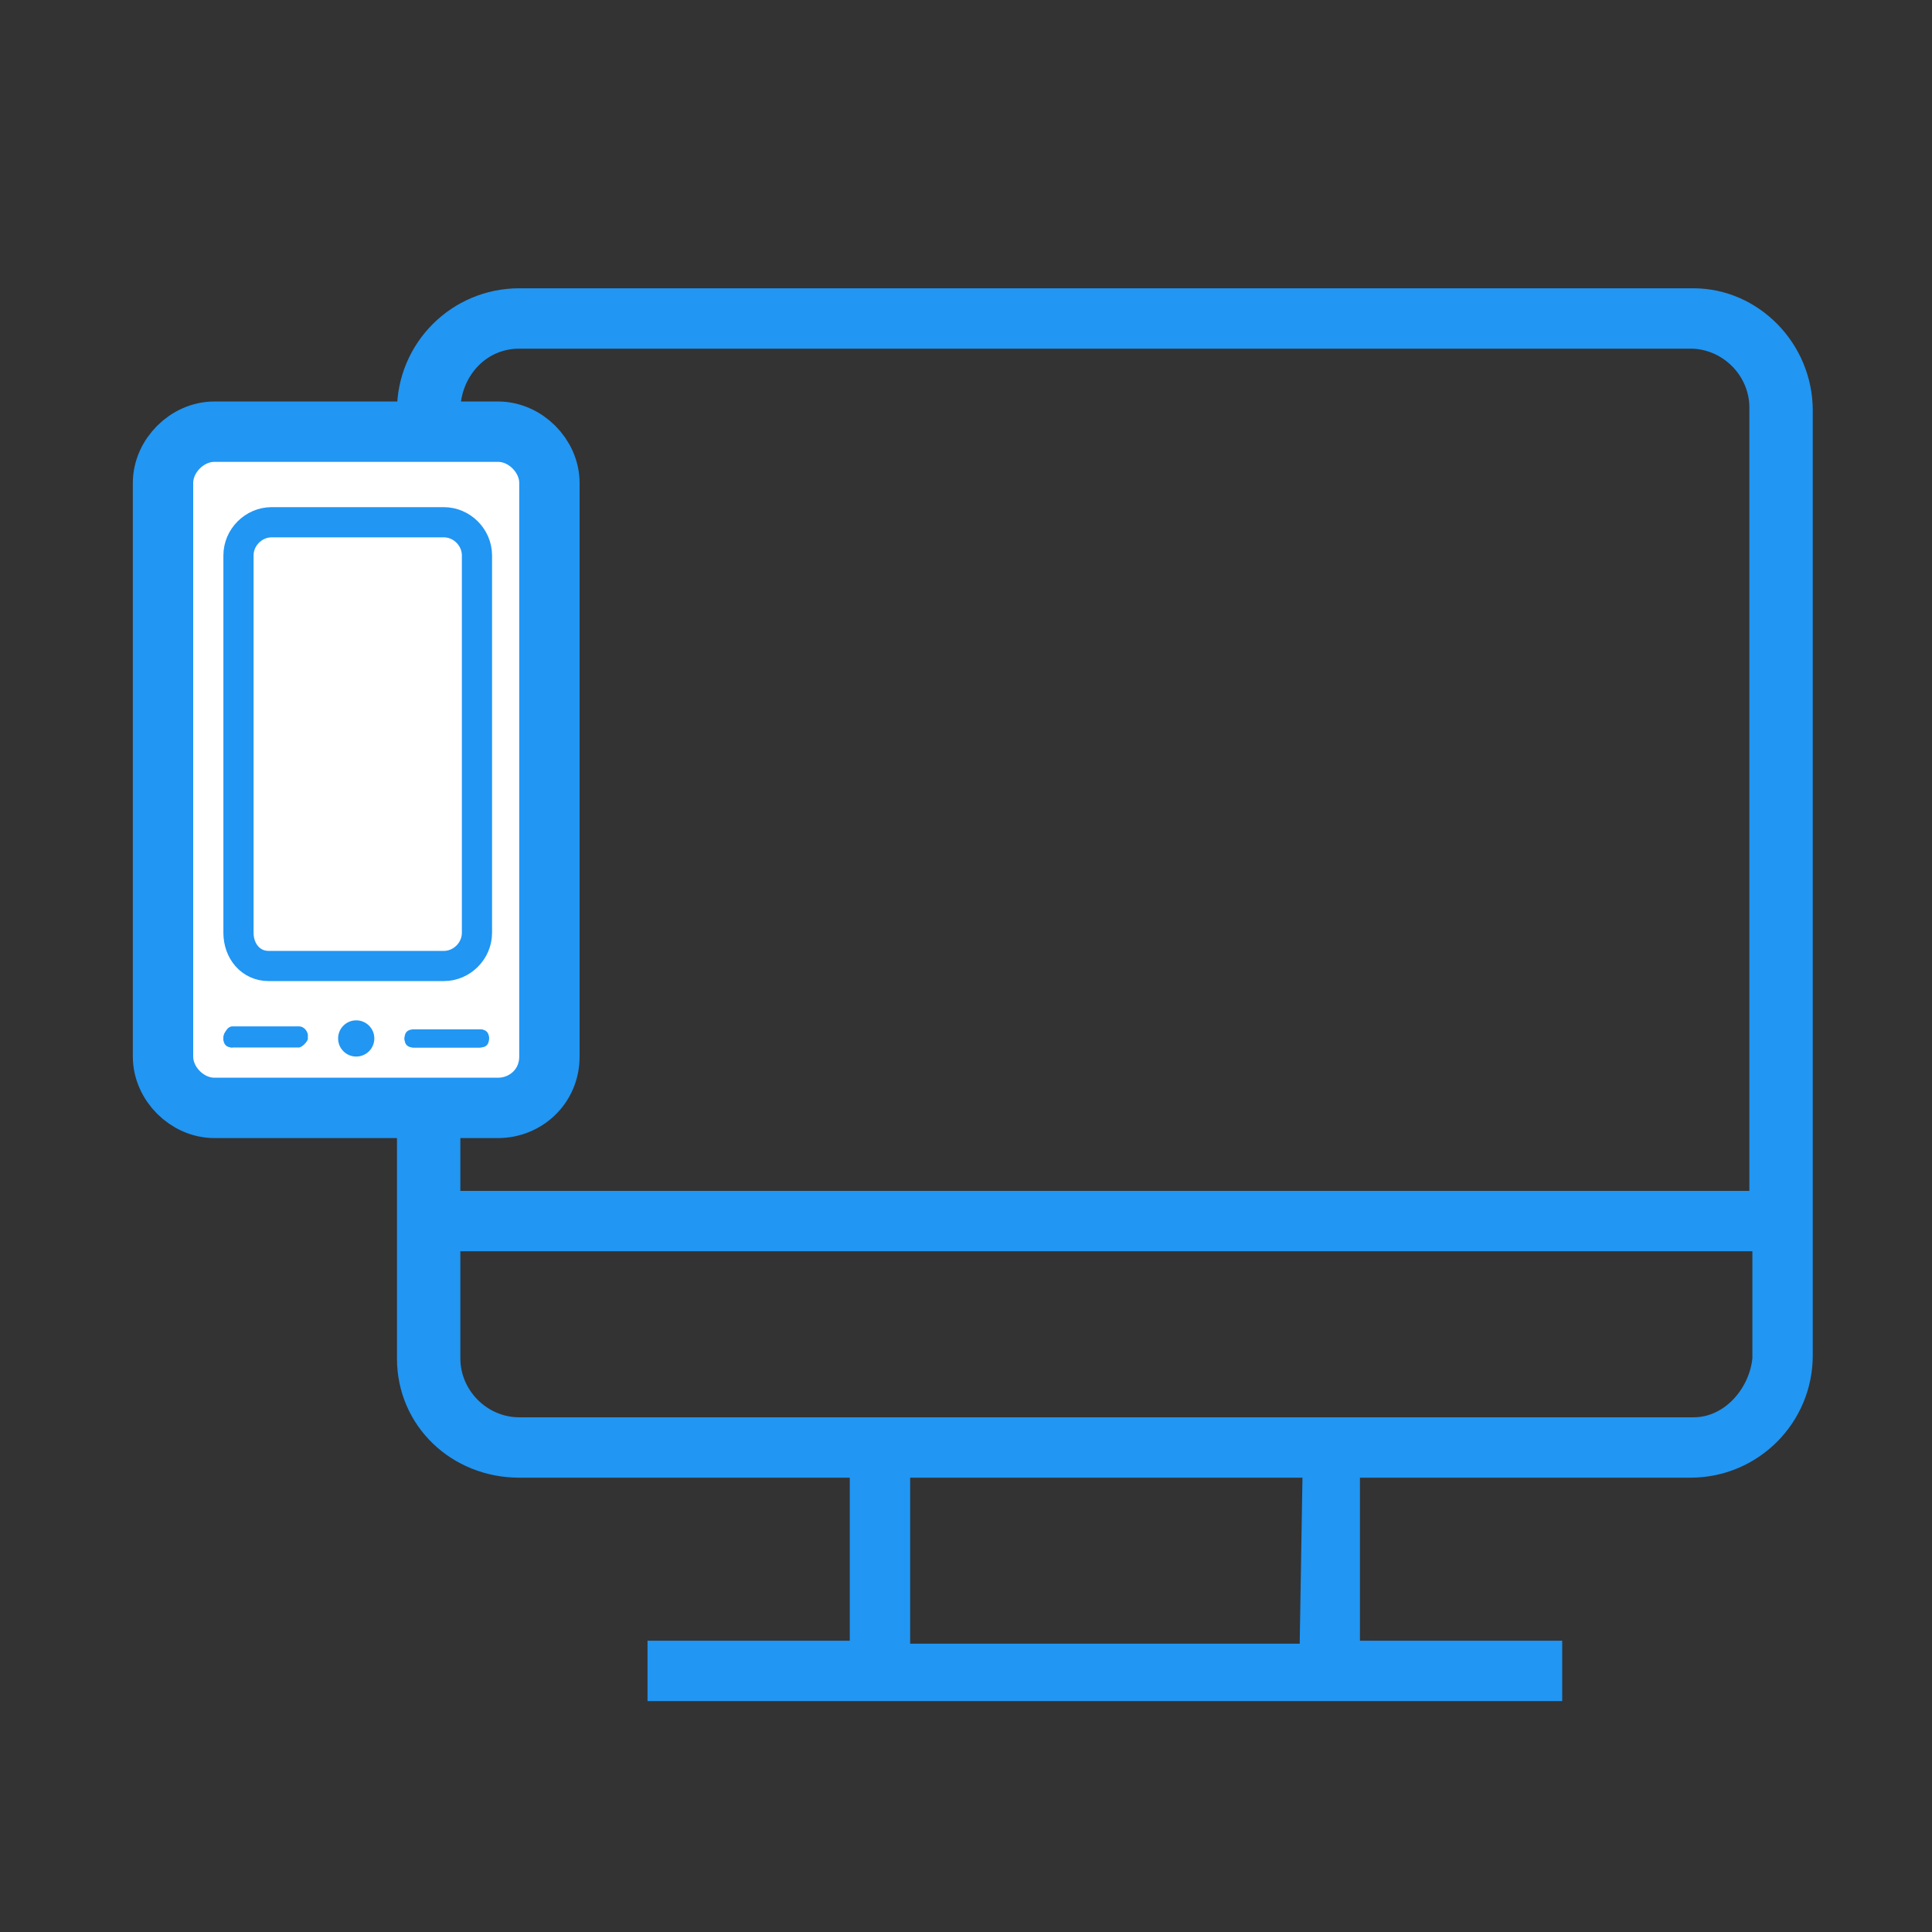
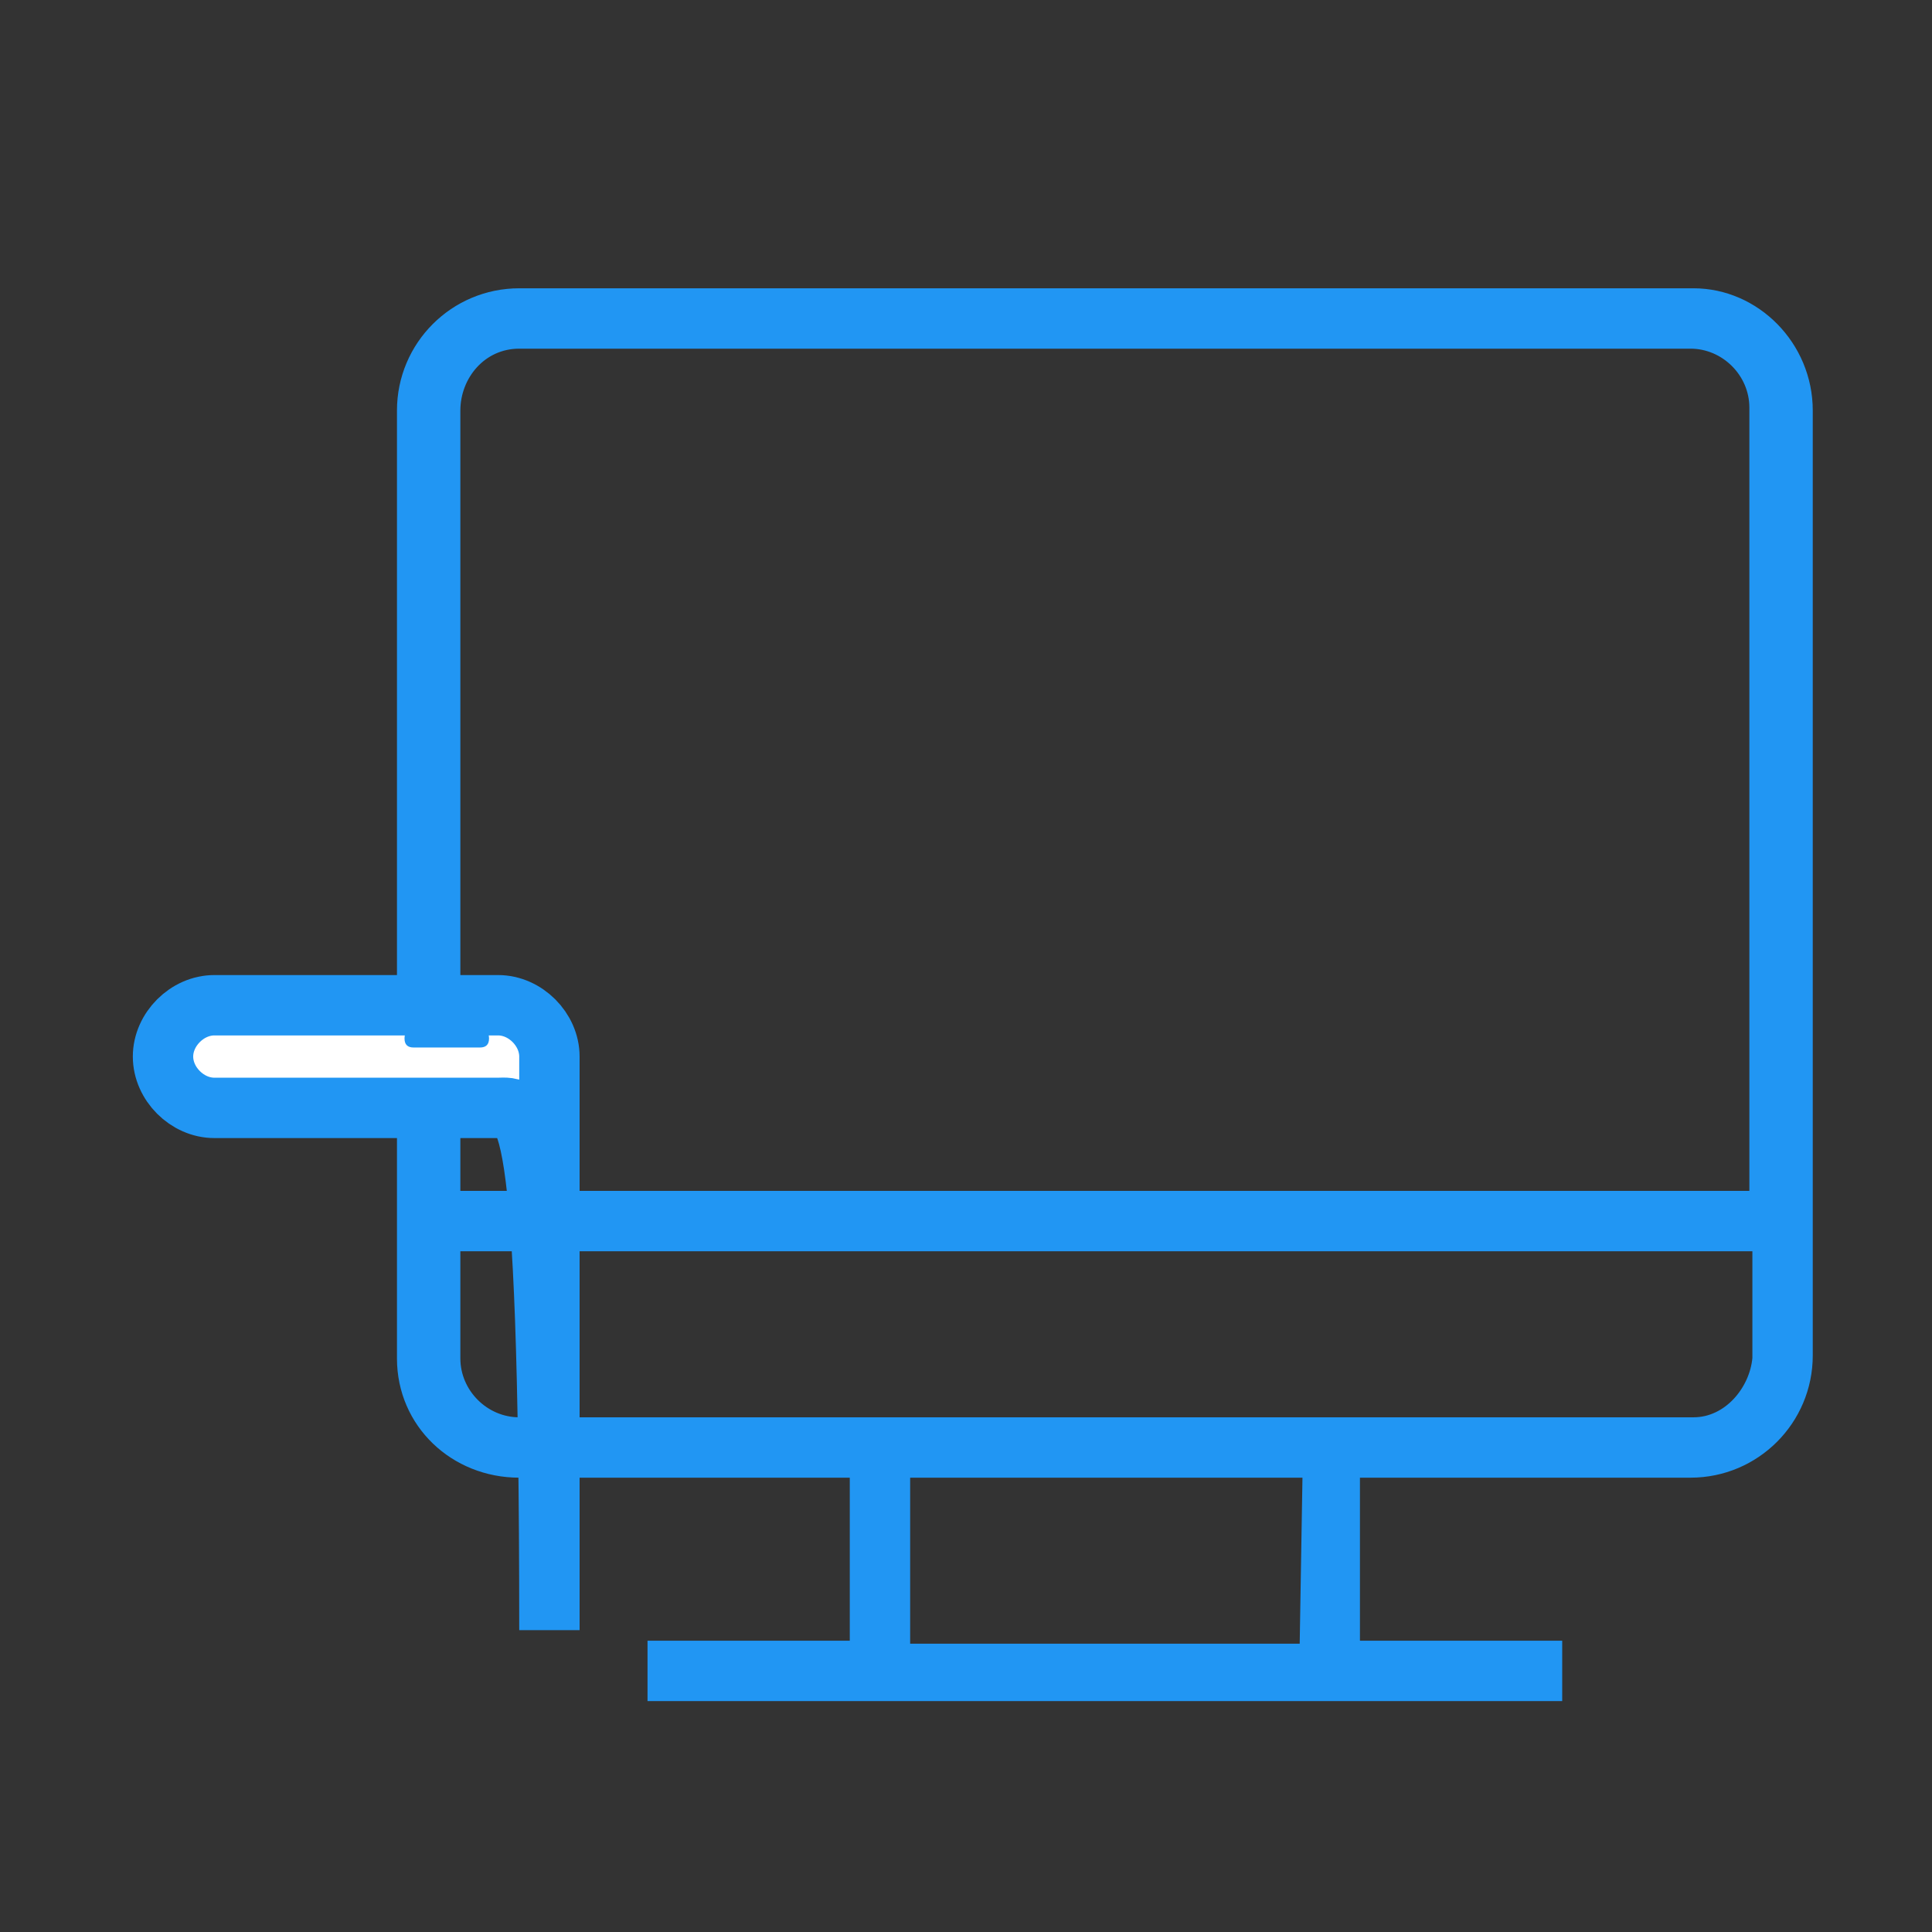
<svg xmlns="http://www.w3.org/2000/svg" version="1.1" id="Livello_2_00000003808141690471637230000014280820110296788627_" x="0px" y="0px" viewBox="0 0 64 64" style="enable-background:new 0 0 64 64;" xml:space="preserve">
  <rect x="0" y="0" width="64" height="64" fill="#333333" stroke="none" />
  <style type="text/css">
	.st0{fill:#2196F3;stroke:#2196F3;stroke-width:0.5;stroke-miterlimit:10;}
	.st1{fill:#FFFFFF;stroke:#2196F3;stroke-width:2;stroke-miterlimit:10;}
	.st2{fill:none;stroke:#2196F3;stroke-miterlimit:10;}
	.st3{fill:#2196F3;}
</style>
  <g id="Livello_9">
    <path class="st0" d="M56.1,9.8H17.2c-2.1,0-3.8,1.7-3.8,3.8v31.4c0,2.1,1.7,3.7,3.8,3.7h11.2v5.9h-6.7v1.5h29.8v-1.5h-6.7v-5.9   h11.2c2.1,0,3.8-1.7,3.8-3.8V13.6C59.8,11.5,58.1,9.8,56.1,9.8z M17.2,11.3h38.8c1.2,0,2.2,1,2.2,2.2v26.2H15V13.6   C15,12.4,15.9,11.3,17.2,11.3z M43.3,54.7H29.9v-6h13.5L43.3,54.7L43.3,54.7z M56.1,47.2H17.2c-1.2,0-2.2-1-2.2-2.2v-3.8h43.3v3.8   C58.2,46.1,57.3,47.2,56.1,47.2z" />
  </g>
  <g>
-     <path class="st1" d="M16.5,36.7H7.1c-0.9,0-1.7-0.8-1.7-1.7V16c0-0.9,0.8-1.7,1.7-1.7h9.4c0.9,0,1.7,0.8,1.7,1.7v19   C18.2,36,17.4,36.7,16.5,36.7z" />
-     <path class="st2" d="M8.9,32c-0.6,0-1-0.5-1-1.1V18.4c0-0.6,0.5-1.1,1.1-1.1h5.7c0.6,0,1.1,0.5,1.1,1.1v12.5c0,0.6-0.5,1.1-1.1,1.1   C14.7,32,8.9,32,8.9,32z" />
+     <path class="st1" d="M16.5,36.7H7.1c-0.9,0-1.7-0.8-1.7-1.7c0-0.9,0.8-1.7,1.7-1.7h9.4c0.9,0,1.7,0.8,1.7,1.7v19   C18.2,36,17.4,36.7,16.5,36.7z" />
    <g>
      <g>
        <g>
-           <path class="st3" d="M7.7,34.7c-0.2,0-0.3-0.2-0.3-0.3S7.5,34,7.7,34h2.2c0.2,0,0.3,0.2,0.3,0.3s-0.2,0.3-0.3,0.3H7.7z" />
-           <path class="st3" d="M9.9,34.7H7.7c-0.2,0-0.3-0.1-0.3-0.3c0-0.2,0.1-0.3,0.3-0.3h2.2c0.2,0,0.3,0.1,0.3,0.3      C10.2,34.5,10,34.7,9.9,34.7z" />
-         </g>
+           </g>
        <g>
-           <path class="st3" d="M13.7,34.7c-0.2,0-0.3-0.2-0.3-0.3s0.2-0.3,0.3-0.3h2.2c0.2,0,0.3,0.2,0.3,0.3s-0.2,0.3-0.3,0.3H13.7z" />
          <path class="st3" d="M15.9,34.7h-2.2c-0.2,0-0.3-0.1-0.3-0.3c0-0.2,0.1-0.3,0.3-0.3h2.2c0.2,0,0.3,0.1,0.3,0.3      S16.1,34.7,15.9,34.7z" />
        </g>
      </g>
-       <circle class="st3" cx="11.8" cy="34.4" r="0.6" />
    </g>
  </g>
</svg>